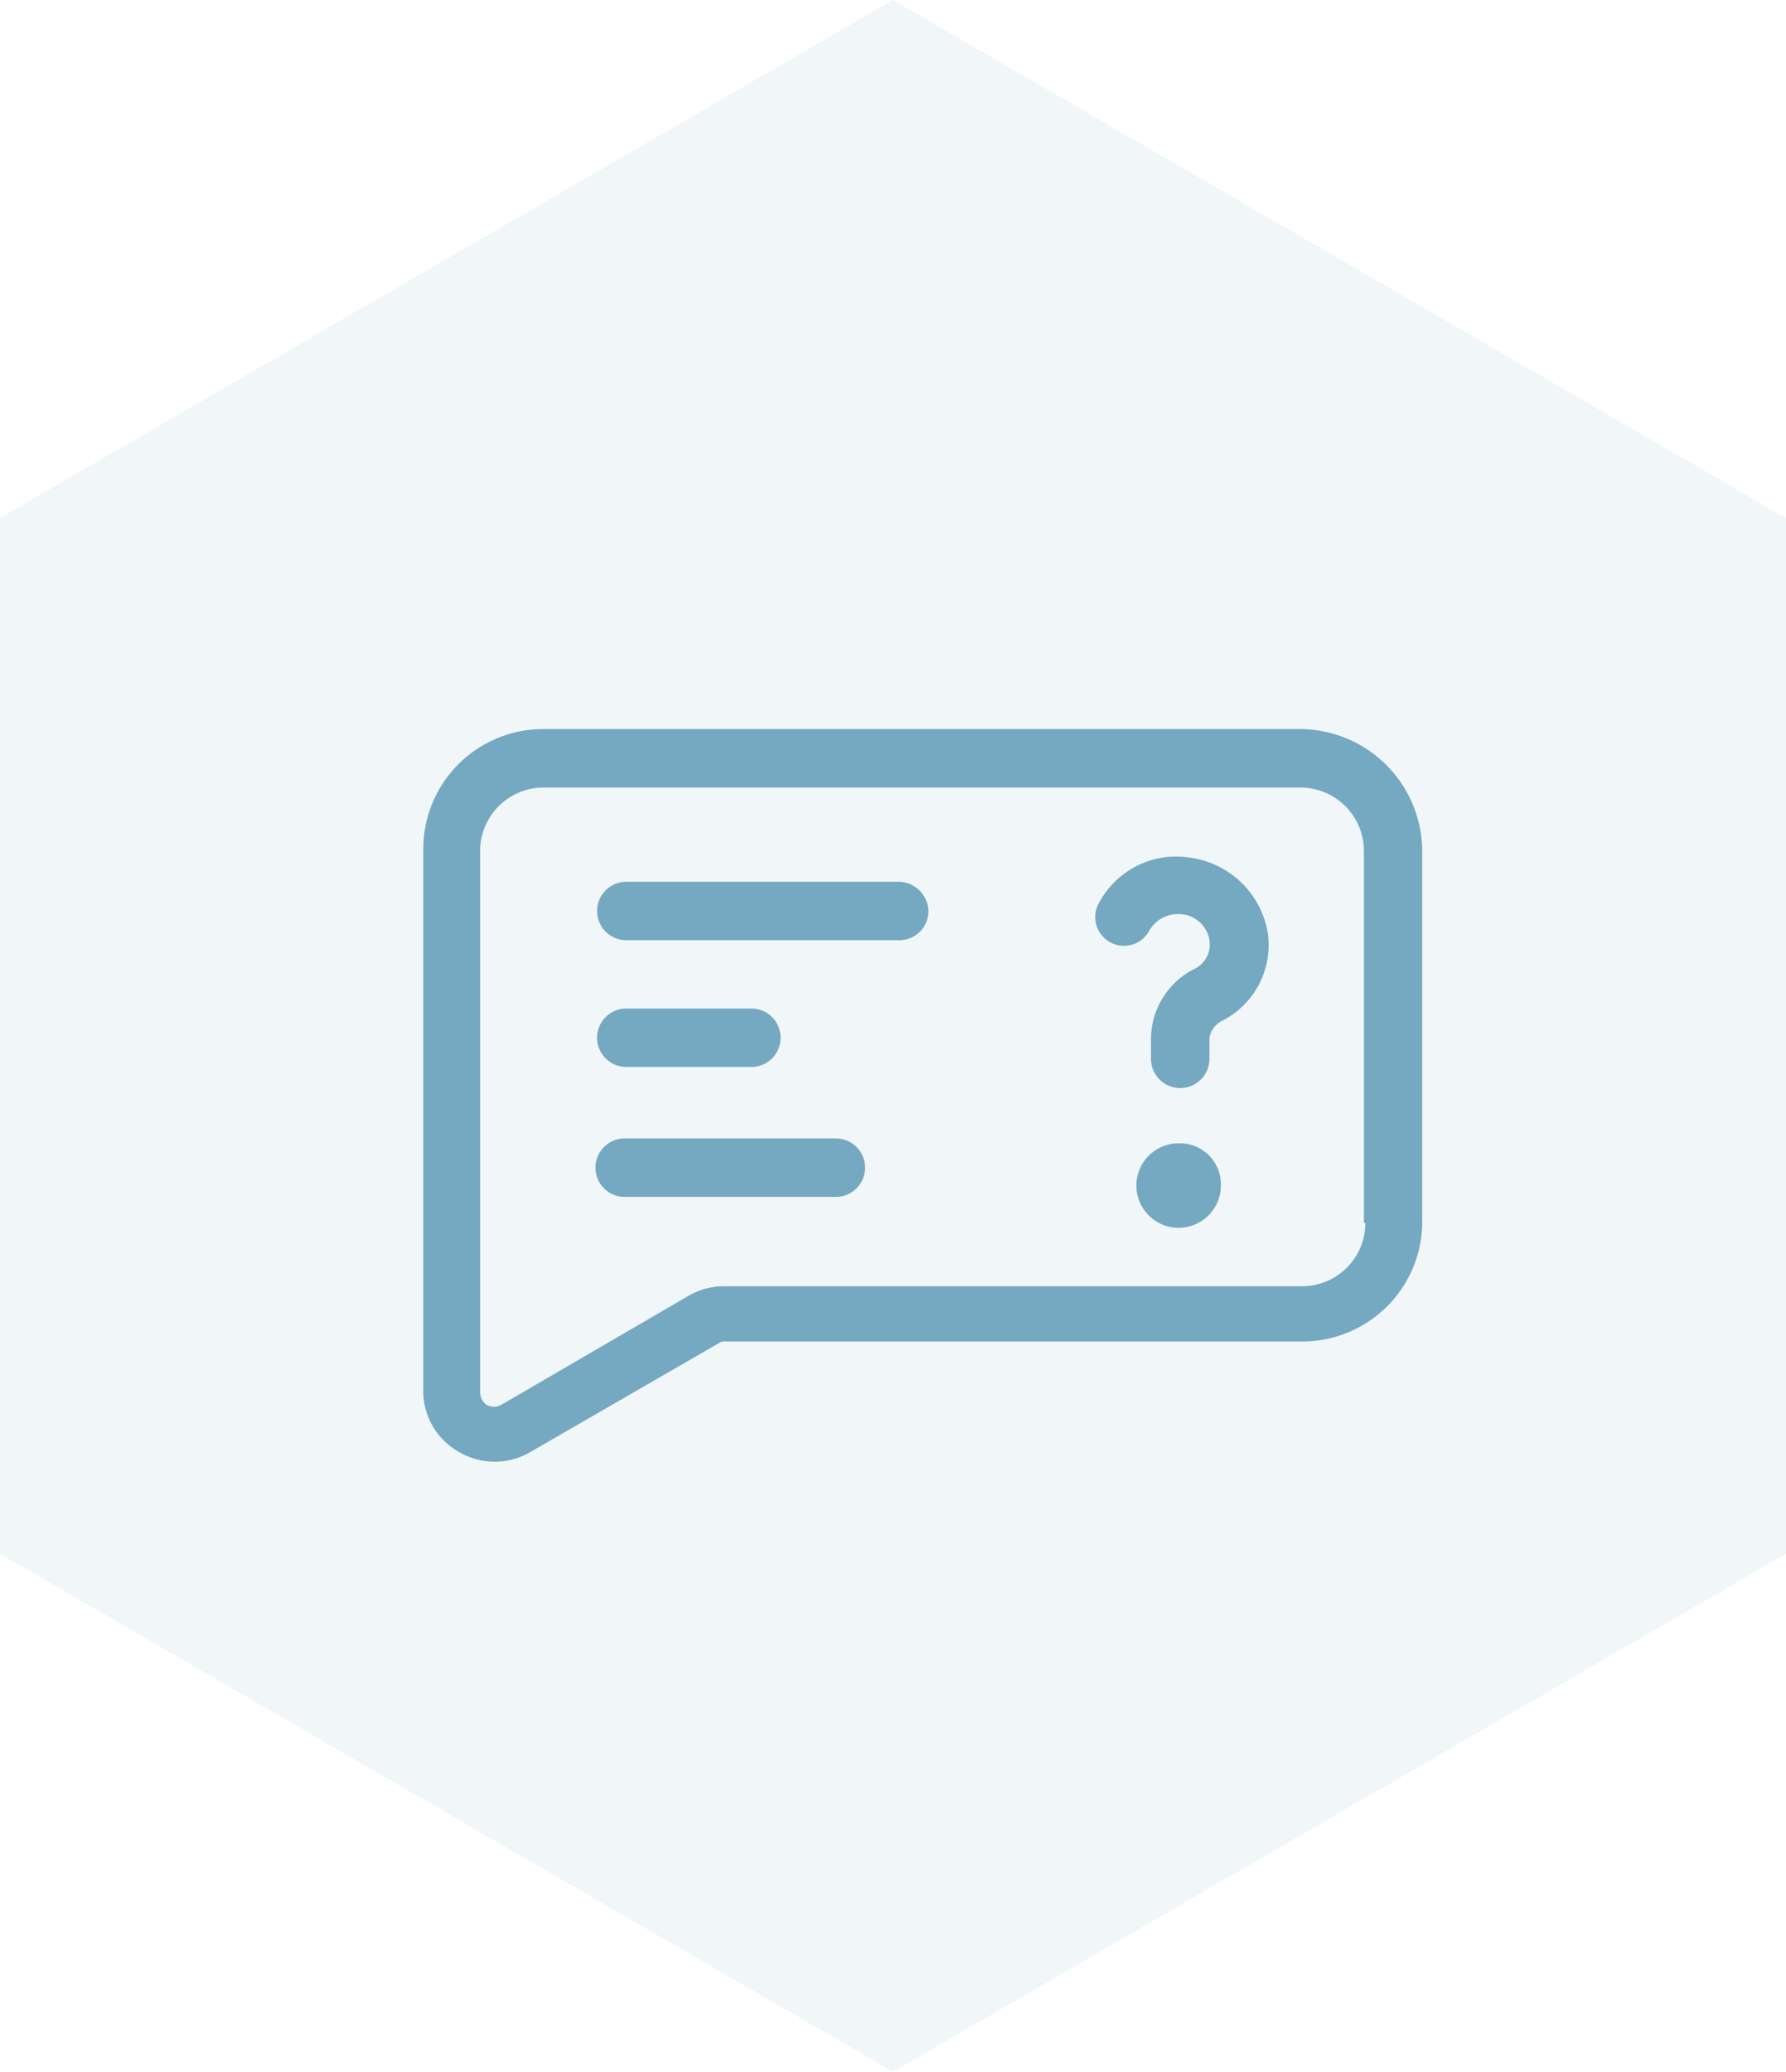
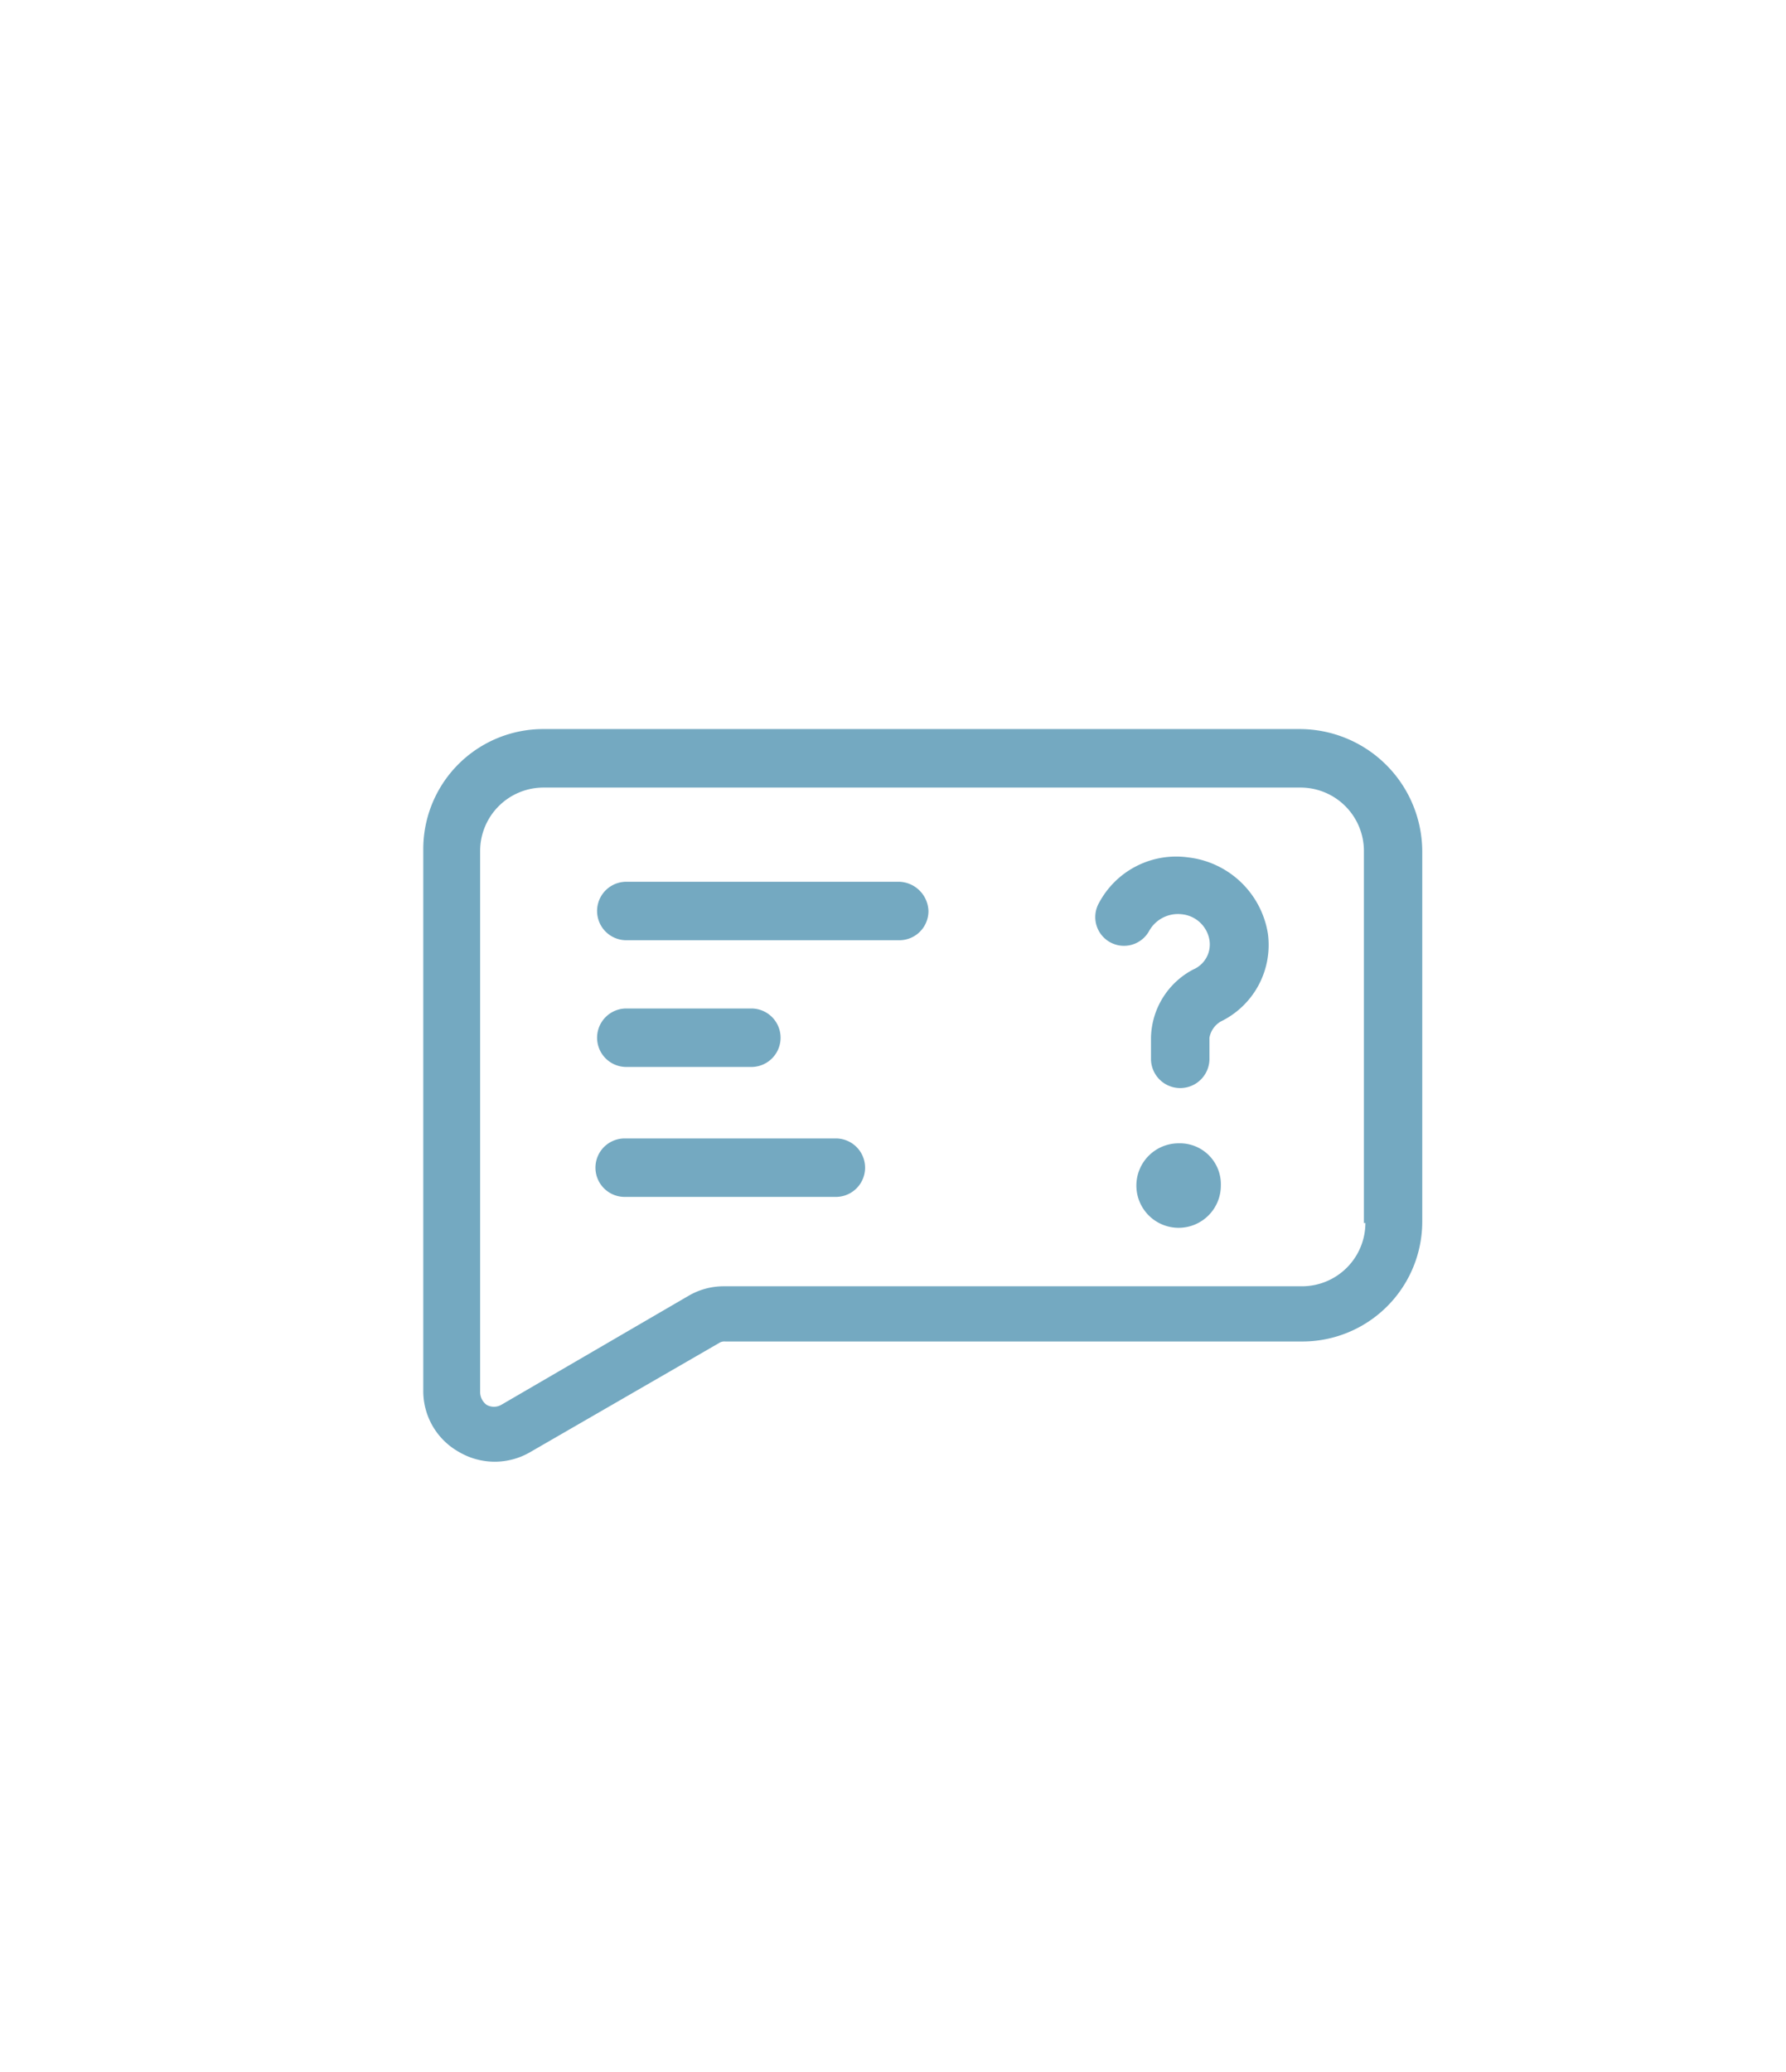
<svg xmlns="http://www.w3.org/2000/svg" width="60" height="69.589" viewBox="0 0 60 69.589">
  <g id="Group_171" data-name="Group 171" transform="translate(-508 -1985.91)">
    <g id="Group_166" data-name="Group 166" transform="translate(508 1985.91)">
-       <path id="Path_16" data-name="Path 16" d="M-31.456,0l-30,17.4V52.192l30,17.4,30-17.4V17.4Z" transform="translate(61.456)" fill="rgba(116,169,193,0.1)" />
-     </g>
+       </g>
    <g id="support" transform="translate(520.92 2001)">
      <path id="Path_81" data-name="Path 81" d="M22.15,18.8H12.982a.982.982,0,0,0,0,1.964H22.15a.978.978,0,0,0,.982-.982A1.015,1.015,0,0,0,22.15,18.8Z" transform="translate(-4.861 -4.271)" fill="#74a9c1" />
      <path id="Path_82" data-name="Path 82" d="M12.982,28.564h4.2a.982.982,0,1,0,0-1.964h-4.2a.982.982,0,1,0,0,1.964Z" transform="translate(-4.861 -7.814)" fill="#74a9c1" />
      <path id="Path_83" data-name="Path 83" d="M19.976,34.6H12.882a.982.982,0,1,0,0,1.964h7.094a.982.982,0,1,0,0-1.964Z" transform="translate(-4.816 -11.449)" fill="#74a9c1" />
      <path id="Path_84" data-name="Path 84" d="M45.8,17.278a2.936,2.936,0,0,0-3,1.528.965.965,0,1,0,1.692.928,1.108,1.108,0,0,1,1.091-.546,1.044,1.044,0,0,1,.928.873.915.915,0,0,1-.546.982,2.647,2.647,0,0,0-1.419,2.292v.709a.982.982,0,1,0,1.964,0v-.709a.789.789,0,0,1,.382-.546,2.857,2.857,0,0,0,1.582-2.947A3.068,3.068,0,0,0,45.8,17.278Z" transform="translate(-18.799 -3.567)" fill="#74a9c1" />
      <path id="Path_85" data-name="Path 85" d="M46.619,34.9a1.419,1.419,0,1,0,1.419,1.419A1.376,1.376,0,0,0,46.619,34.9Z" transform="translate(-19.944 -11.585)" fill="#74a9c1" />
      <path id="Path_86" data-name="Path 86" d="M30.767,9.4H5.338A4.029,4.029,0,0,0,1.3,13.438V31.609a2.34,2.34,0,0,0,1.2,2.074,2.365,2.365,0,0,0,2.4,0l6.33-3.656a.328.328,0,0,1,.218-.055H30.822a4.029,4.029,0,0,0,4.038-4.038V13.493A4.122,4.122,0,0,0,30.767,9.4ZM32.95,25.989a2.131,2.131,0,0,1-2.128,2.128H11.4a2.337,2.337,0,0,0-1.2.327L3.919,32.1a.5.5,0,0,1-.491,0,.536.536,0,0,1-.218-.437V13.493a2.131,2.131,0,0,1,2.128-2.128H30.767A2.131,2.131,0,0,1,32.9,13.493v12.5Z" fill="#74a9c1" />
    </g>
  </g>
</svg>